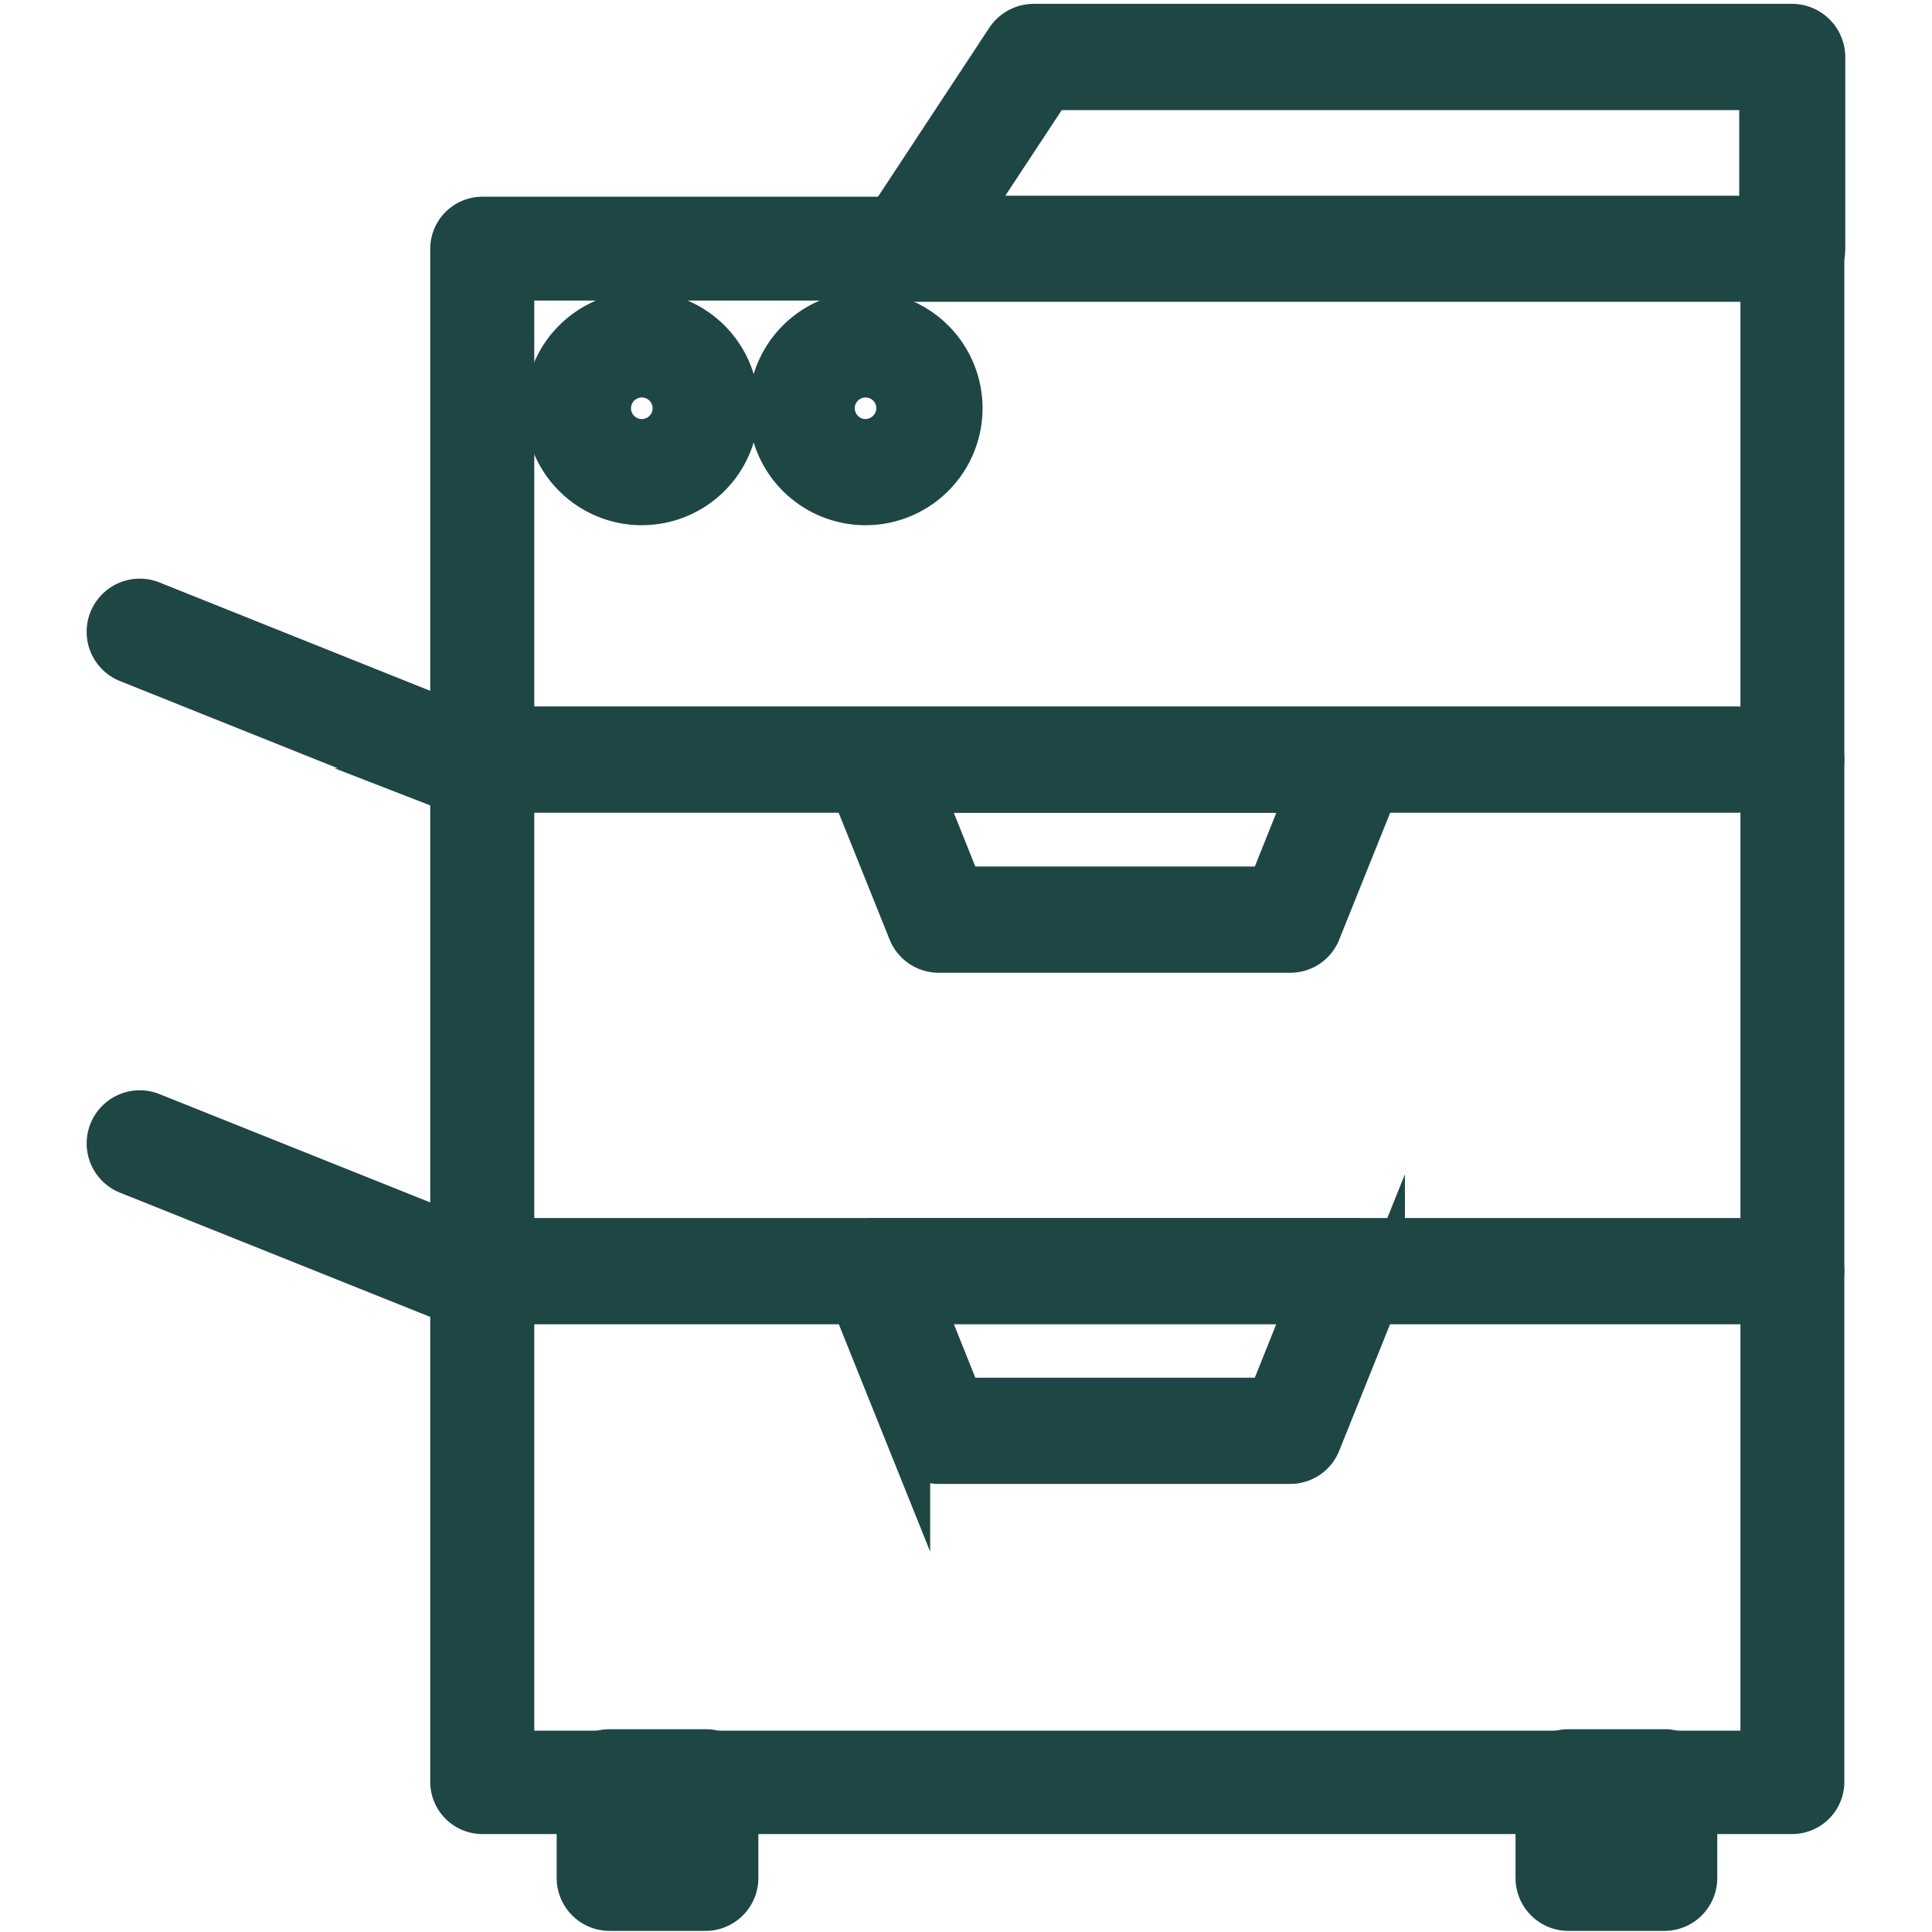
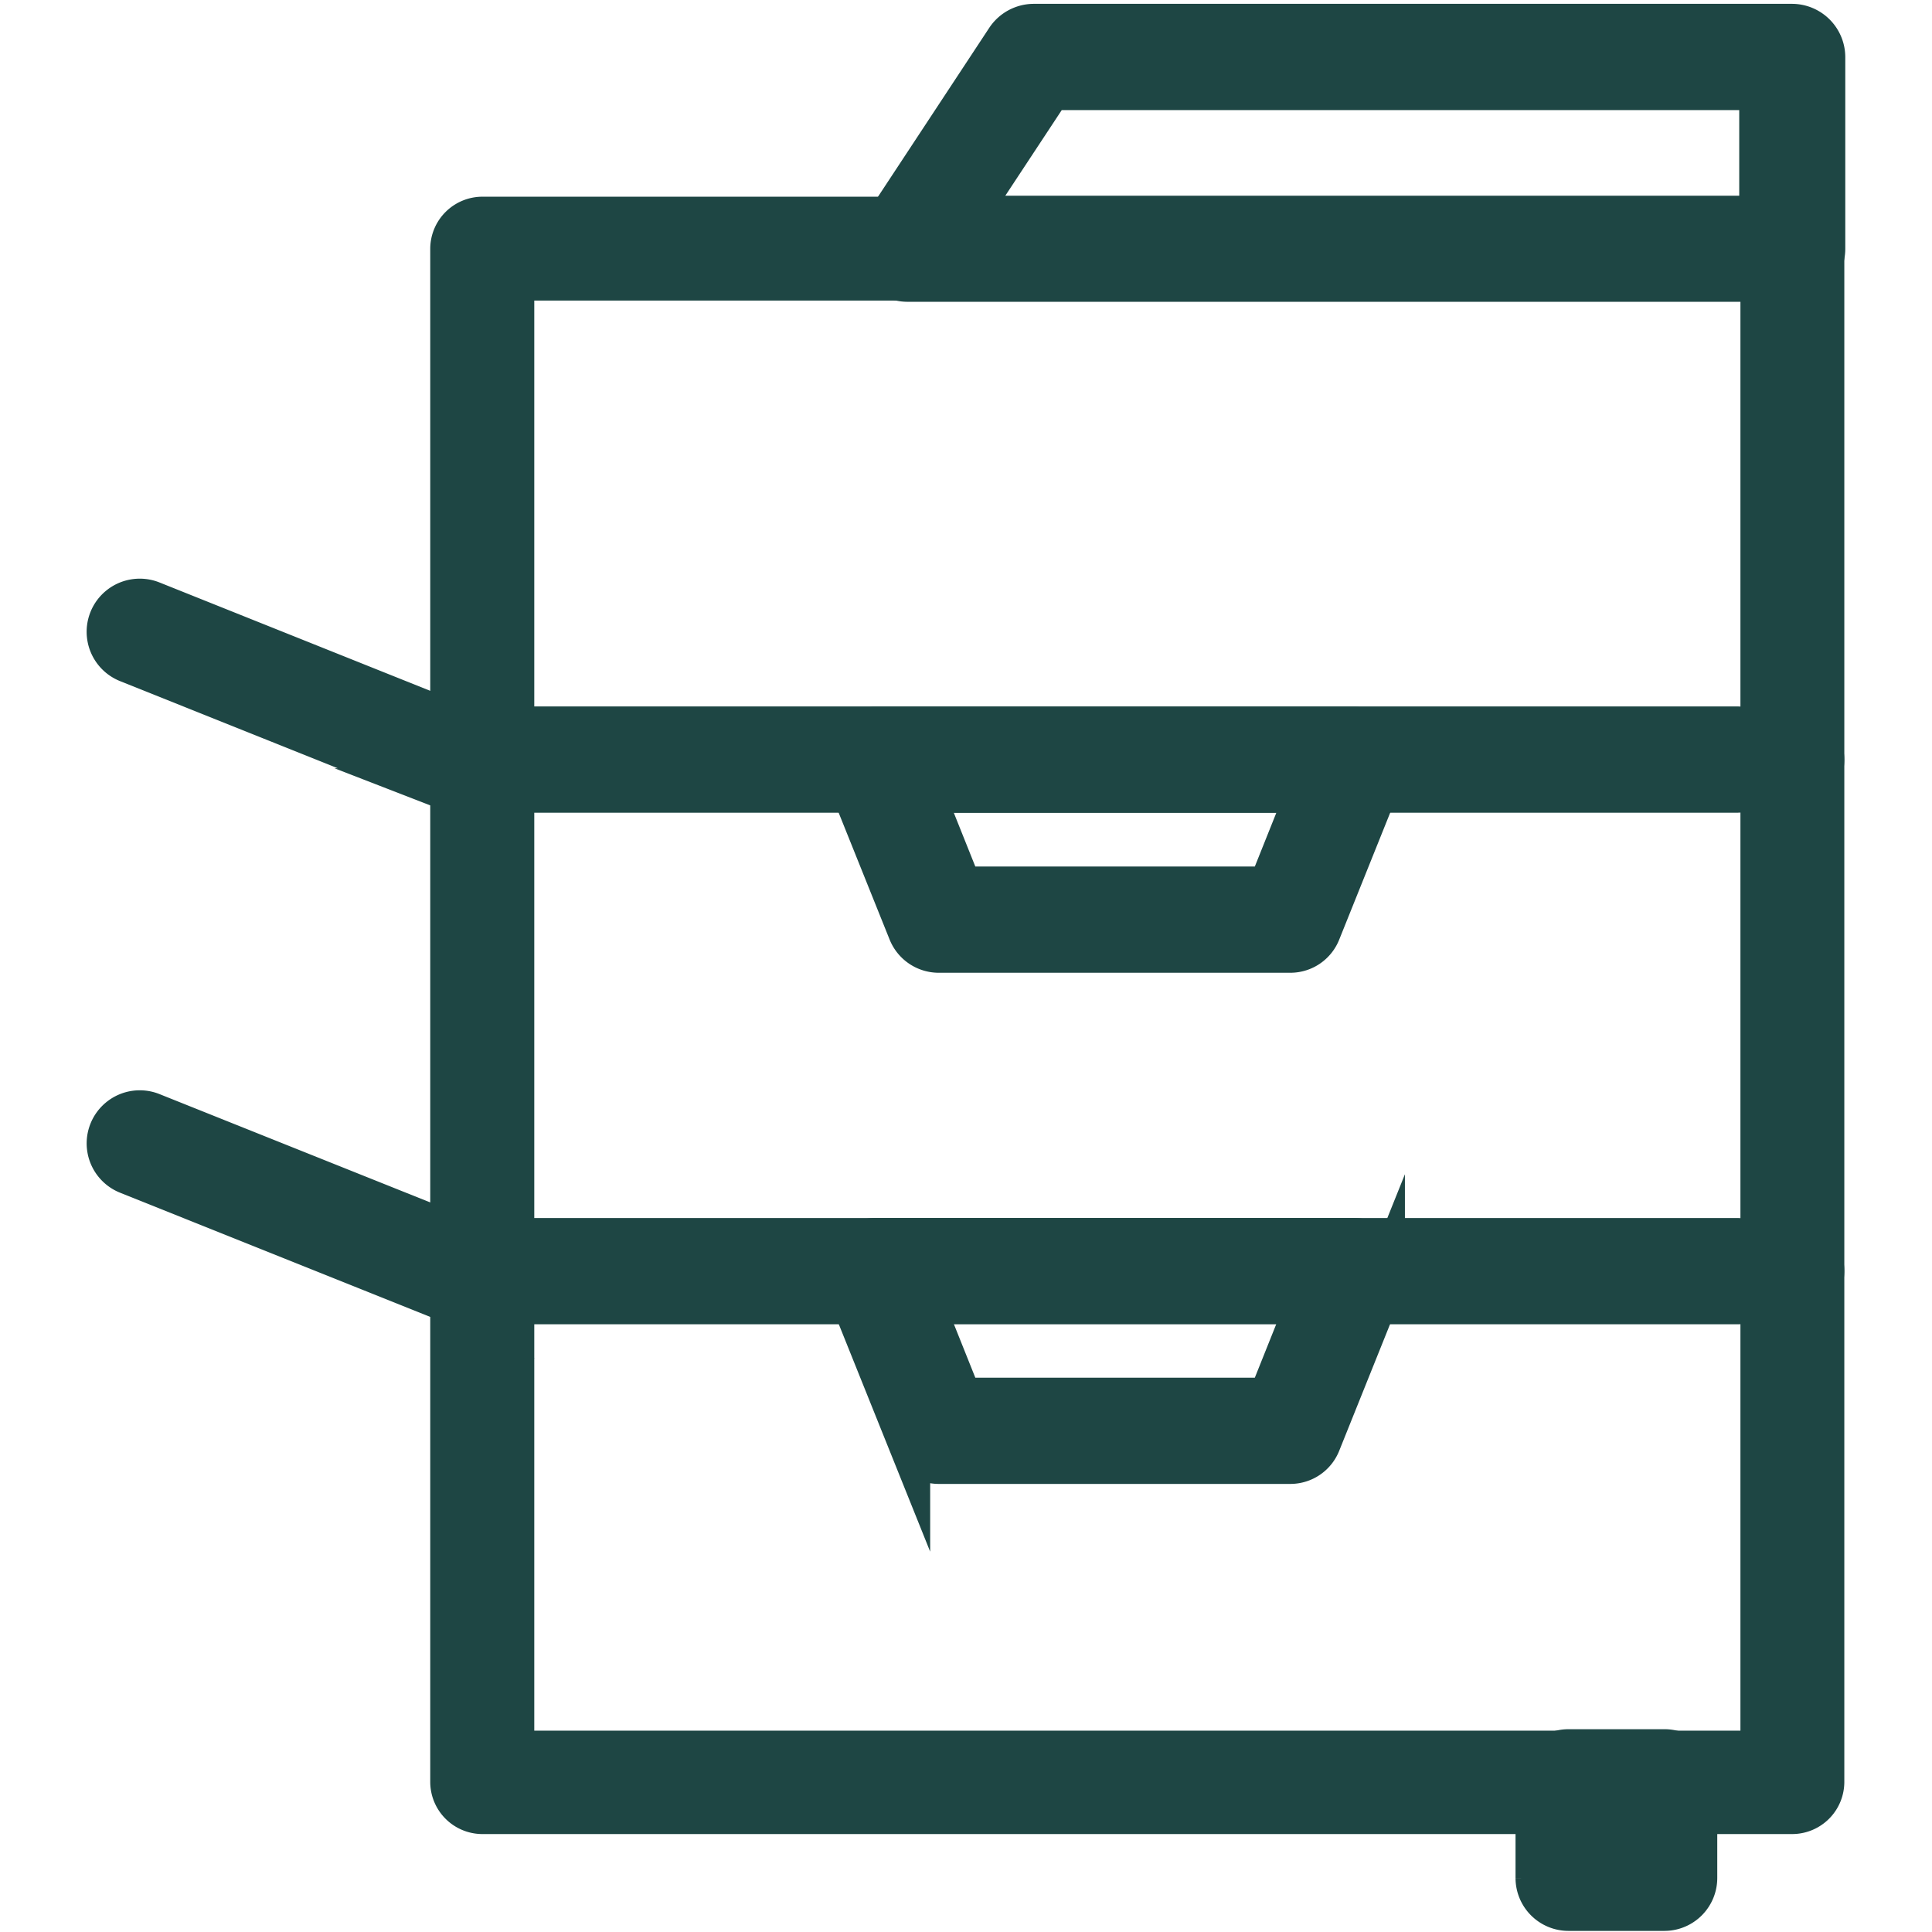
<svg xmlns="http://www.w3.org/2000/svg" id="レイヤー_1" data-name="レイヤー 1" width="402.8" height="402.8" viewBox="0 0 402.8 402.8">
  <defs>
    <style>.cls-1{fill:#1e4644;stroke:#1e4644;stroke-miterlimit:10;stroke-width:8.78px;}</style>
  </defs>
  <title>アートボード 1</title>
  <path class="cls-1" d="M373.69,45.4H100.53a6.5,6.5,0,0,0-6.44,6.44V158.41a6.5,6.5,0,0,0,6.44,6.44H373.69a6.49,6.49,0,0,0,6.44-6.44V51.84A6.43,6.43,0,0,0,373.69,45.4ZM367.25,152H107V58.28H367.25Z" />
  <path class="cls-1" d="M373.69,152H100.53a6.5,6.5,0,0,0-6.44,6.44V265a6.5,6.5,0,0,0,6.44,6.44H373.69a6.49,6.49,0,0,0,6.44-6.44V158.41a6.49,6.49,0,0,0-6.44-6.44Zm-6.44,106.57H107V164.85H367.25Z" />
  <path class="cls-1" d="M373.69,258.54H100.53A6.5,6.5,0,0,0,94.09,265V371.55a6.5,6.5,0,0,0,6.44,6.44H373.69a6.49,6.49,0,0,0,6.44-6.44V265A6.49,6.49,0,0,0,373.69,258.54Zm-6.44,106.67H107V271.52H367.25Z" />
  <path class="cls-1" d="M287.91,261.27a6.69,6.69,0,0,0-5.56-2.93H182.41a6.69,6.69,0,0,0-5.56,2.93,6.79,6.79,0,0,0-.68,6.25l13.37,33.28a6.66,6.66,0,0,0,6.15,4.19H269a6.58,6.58,0,0,0,6.15-4.19l13.37-33.28A6.52,6.52,0,0,0,287.91,261.27Zm-23.32,30.35H200.37l-8-20h80.22Z" />
  <path class="cls-1" d="M362.37,151.68H97L31.64,125.52a6.68,6.68,0,1,0-5,12.4l66.56,26.64a7.26,7.26,0,0,0,2.44.49H362.27a6.69,6.69,0,0,0,.1-13.37Z" />
  <path class="cls-1" d="M362.37,258.34H97L31.64,232.19a6.68,6.68,0,1,0-5,12.39l66.56,26.65a7.25,7.25,0,0,0,2.44.48H362.27a6.64,6.64,0,0,0,6.64-6.63A6.72,6.72,0,0,0,362.37,258.34Z" />
  <path class="cls-1" d="M373.69,5.19H215.5a6.77,6.77,0,0,0-5.57,3l-26.35,40a6.63,6.63,0,0,0-.29,6.83,6.7,6.7,0,0,0,5.86,3.51H373.69a6.64,6.64,0,0,0,6.64-6.63v-40A6.74,6.74,0,0,0,373.69,5.19ZM367,45.2H201.44L219,18.56H367Z" />
  <path class="cls-1" d="M287.91,154.7a6.69,6.69,0,0,0-5.56-2.93H182.41a6.69,6.69,0,0,0-5.56,2.93,6.79,6.79,0,0,0-.68,6.25l13.37,33.28a6.66,6.66,0,0,0,6.15,4.19H269a6.58,6.58,0,0,0,6.15-4.19L288.5,161a6.49,6.49,0,0,0-.59-6.25Zm-23.32,30.35H200.37l-8-20h80.22Z" />
-   <path class="cls-1" d="M147.09,364.91h-20a6.65,6.65,0,0,0-6.64,6.64v20a6.65,6.65,0,0,0,6.64,6.63h20a6.64,6.64,0,0,0,6.63-6.63v-20A6.58,6.58,0,0,0,147.09,364.91Zm-6.64,20h-6.64v-6.64h6.64Z" />
  <path class="cls-1" d="M347,364.91H327a6.65,6.65,0,0,0-6.64,6.64v20a6.65,6.65,0,0,0,6.64,6.63h20a6.64,6.64,0,0,0,6.64-6.63v-20A6.59,6.59,0,0,0,347,364.91Zm-6.63,20h-6.64v-6.64h6.64Z" />
-   <path class="cls-1" d="M133.81,65.11a20,20,0,1,0,20,20A20,20,0,0,0,133.81,65.11Zm0,26.65a6.64,6.64,0,1,1,6.64-6.64A6.64,6.64,0,0,1,133.81,91.76Z" />
-   <path class="cls-1" d="M180.46,65.11a20,20,0,1,0,20,20A20,20,0,0,0,180.46,65.11Zm0,26.65a6.64,6.64,0,1,1,6.64-6.64A6.71,6.71,0,0,1,180.46,91.76Z" />
</svg>